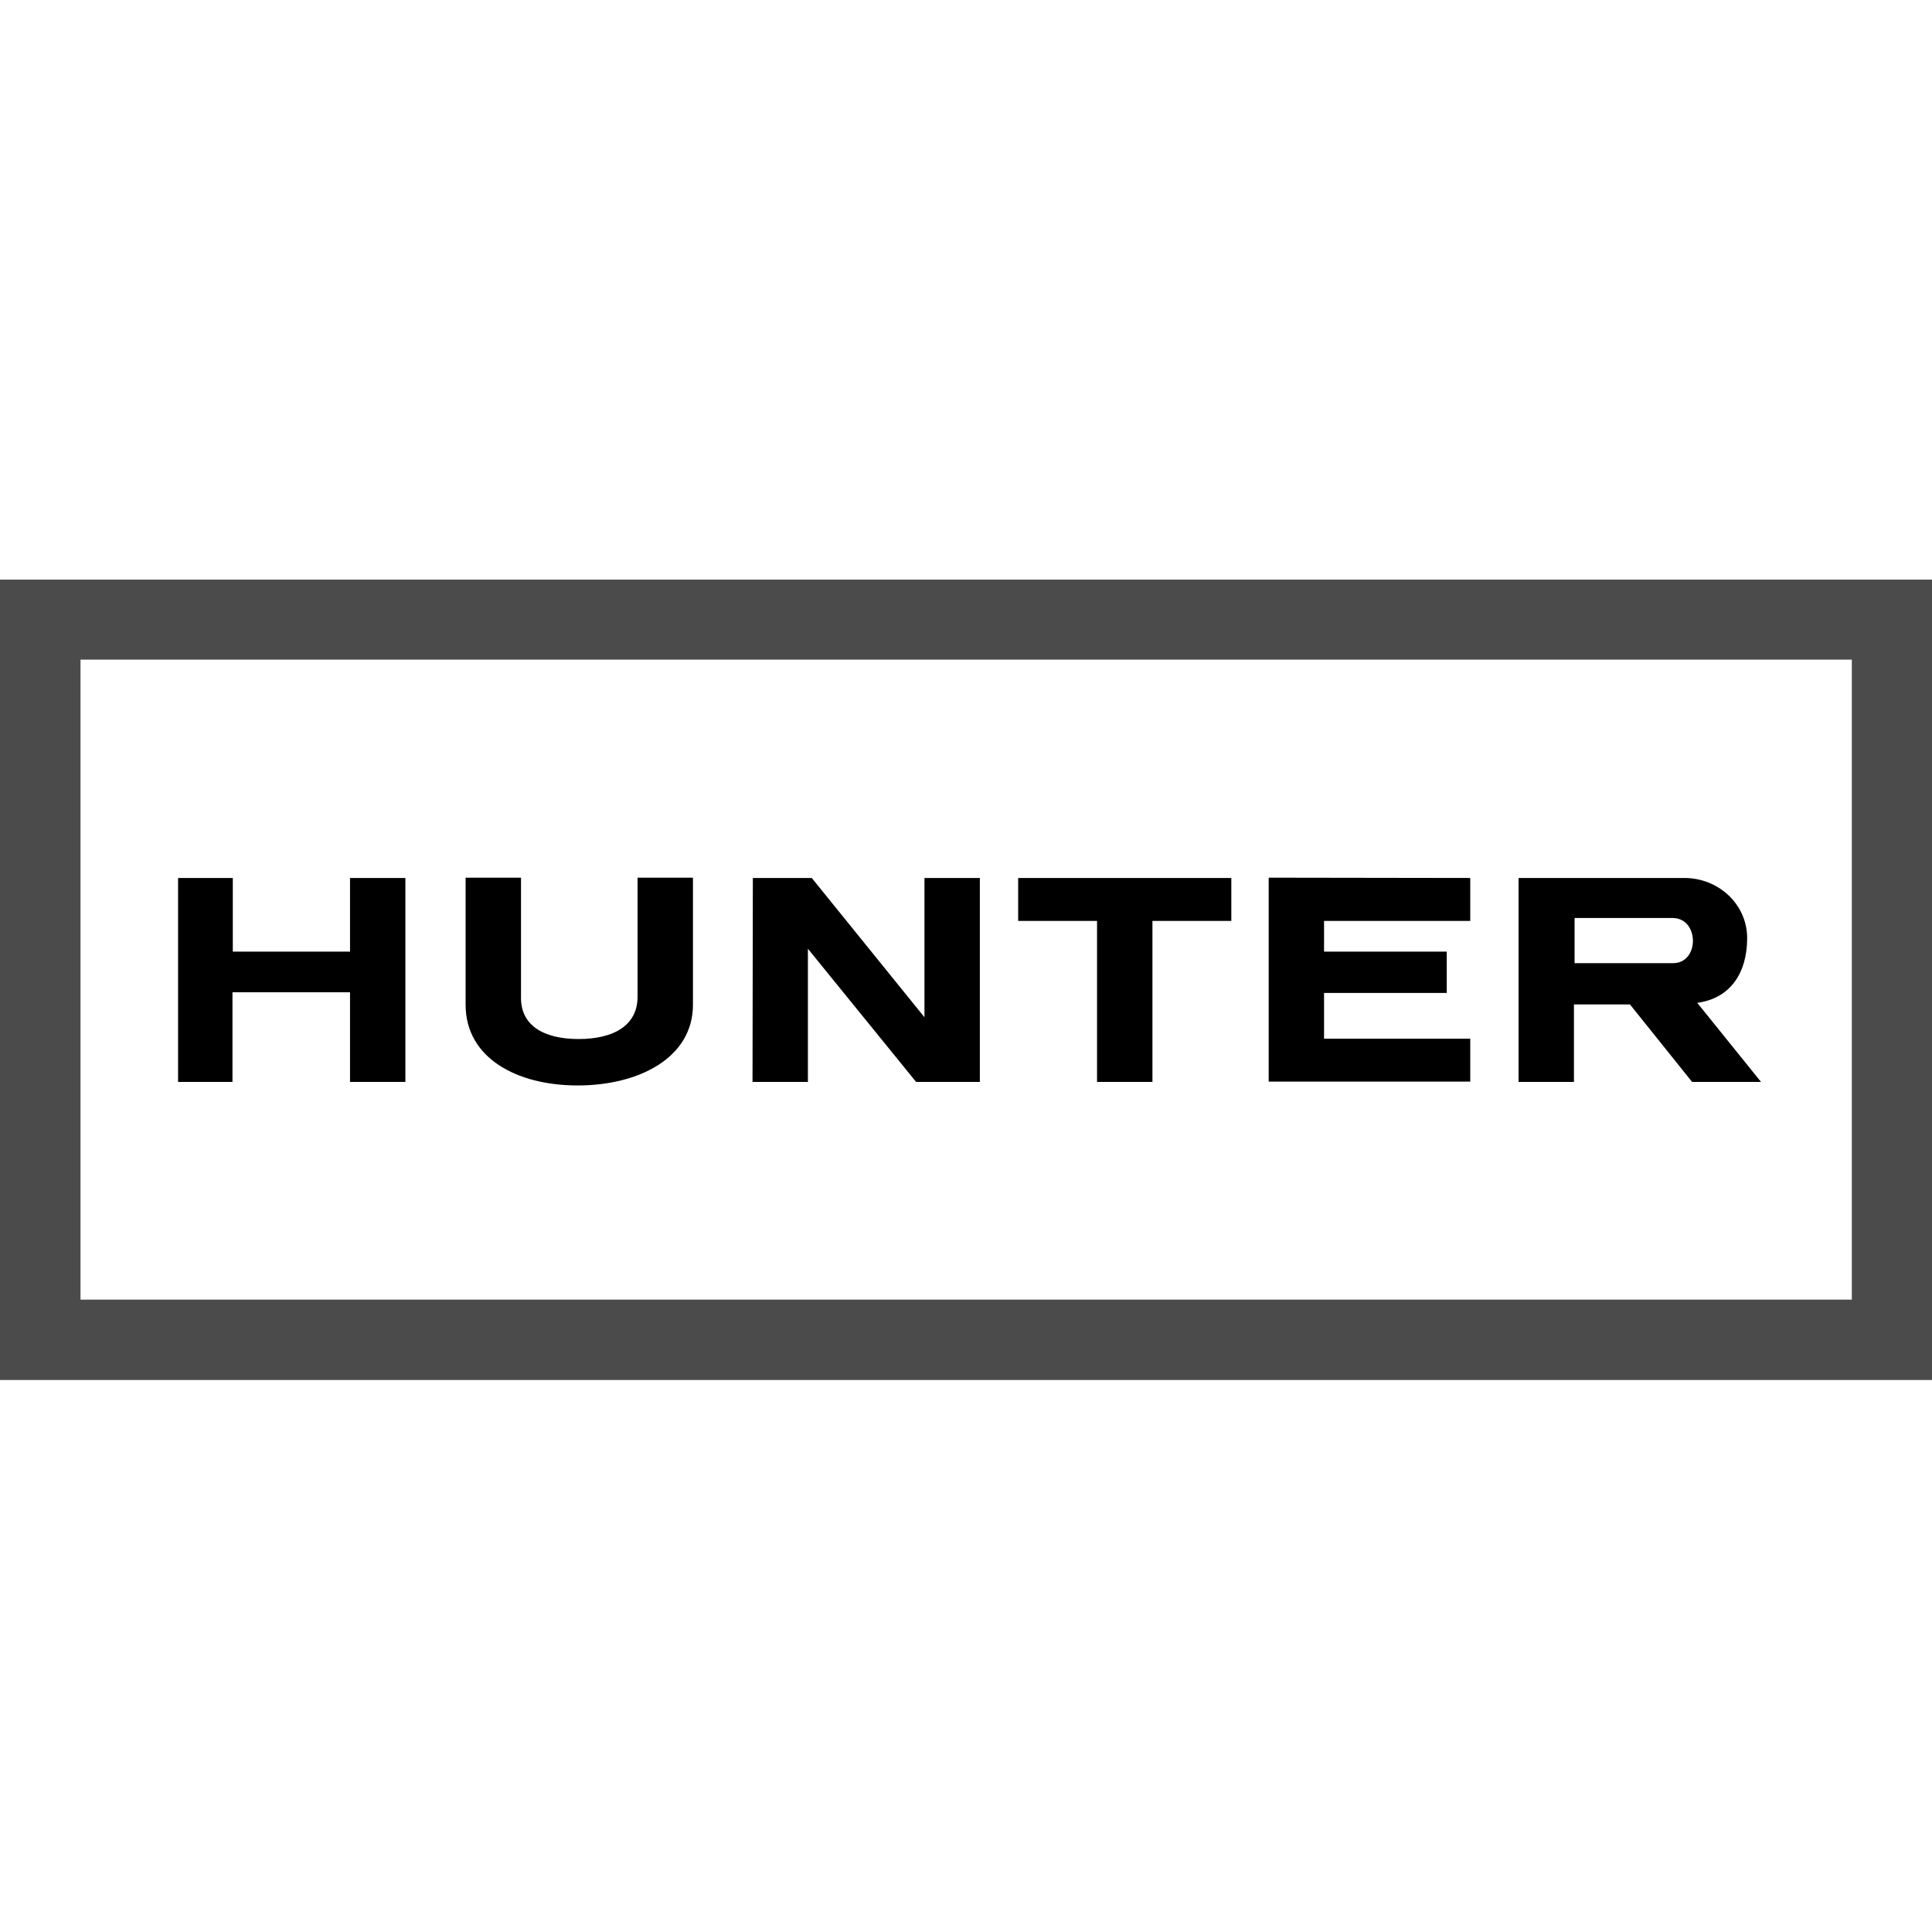
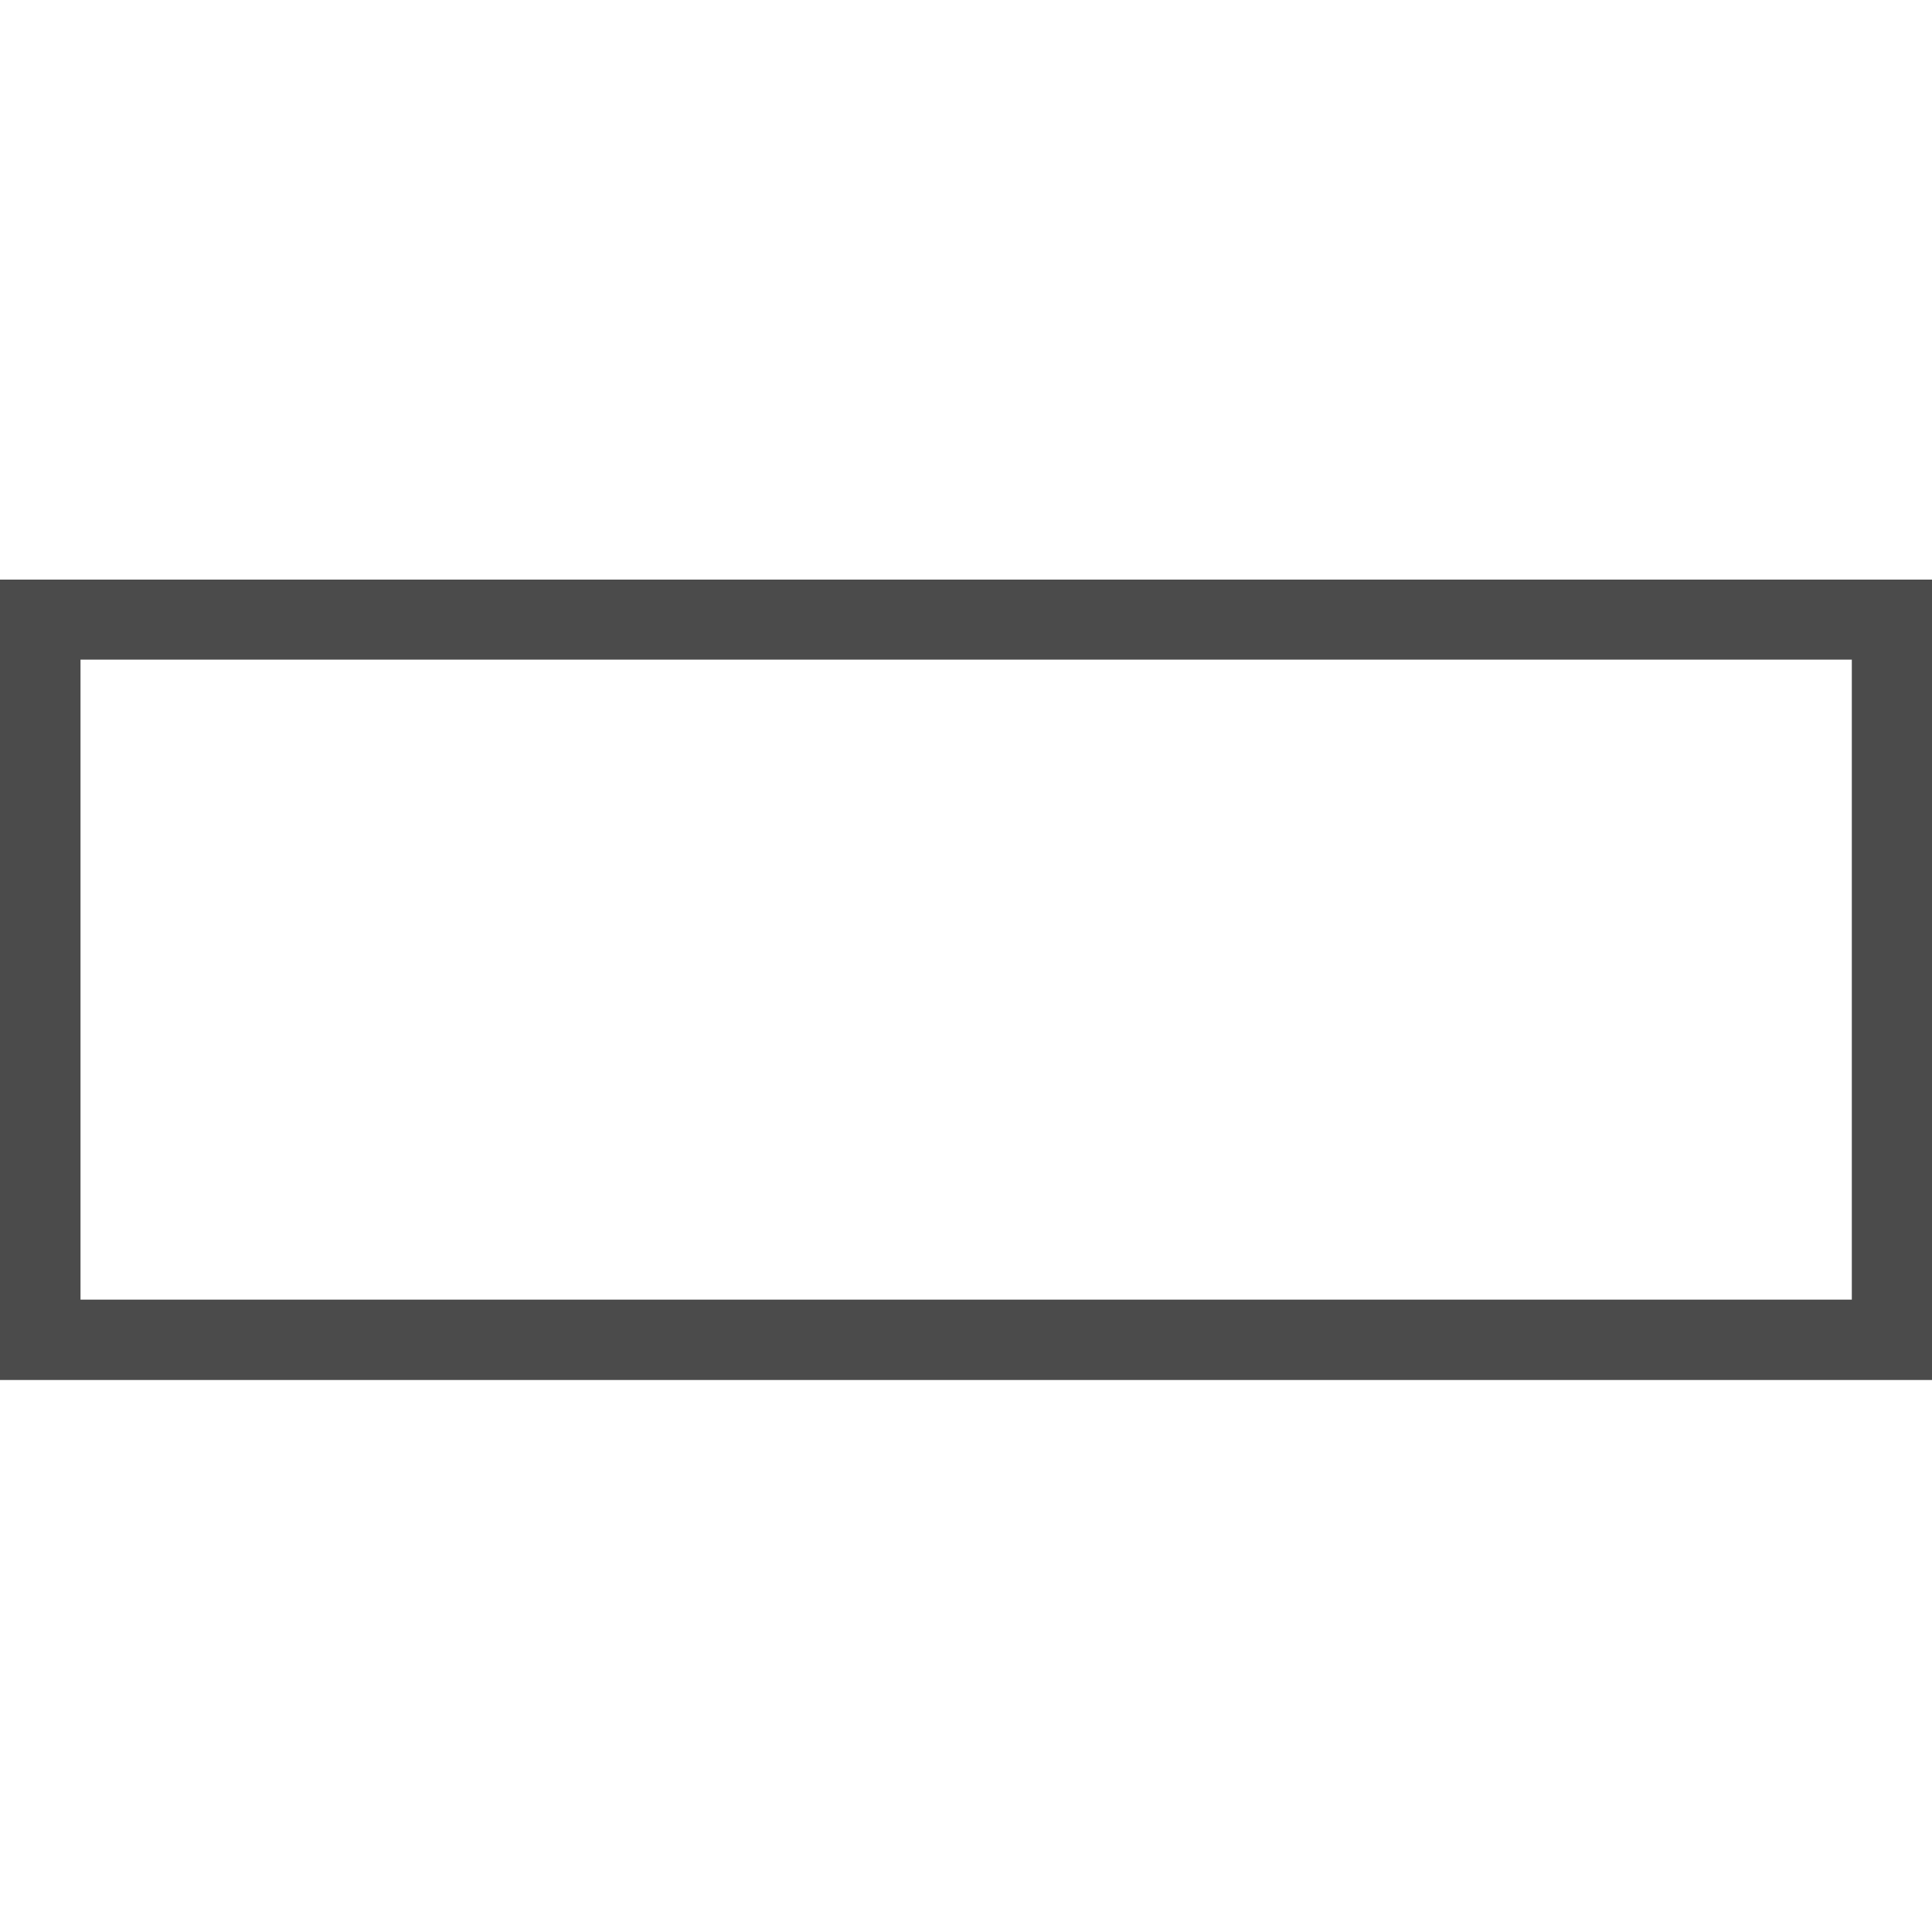
<svg xmlns="http://www.w3.org/2000/svg" width="70px" height="70px" viewBox="0 0 70 70" version="1.1">
  <title>HUNTER-Logo</title>
  <g id="Page-1" stroke="none" stroke-width="1" fill="none" fill-rule="evenodd">
    <g id="Logos" transform="translate(-837, -689)">
      <g id="HUNTER" transform="translate(837, 689)">
-         <rect id="Rectangle" x="0" y="0" width="70" height="70" />
        <path d="M70,21 L70,50 L0,50 L0,21 L70,21 Z M67.095,23.9 L2.917,23.9 L2.917,47.088 L67.095,47.088 L67.095,23.9 Z" id="Combined-Shape" fill="#4B4B4B" fill-rule="nonzero" />
-         <path d="M6.452,31.811 L6.452,39.2 L8.423,39.2 L8.423,35.952 L12.682,35.952 L12.682,39.2 L14.688,39.2 L14.688,31.811 L12.682,31.811 L12.682,34.479 L8.435,34.479 L8.435,31.811 L6.452,31.811 Z M20.965,37.646 C22.225,37.646 23.1,37.159 23.1,36.115 L23.1,31.8 L25.107,31.8 L25.107,36.405 C25.107,38.319 23.158,39.328 20.93,39.328 C18.702,39.328 16.87,38.319 16.87,36.405 L16.87,31.8 L18.877,31.8 L18.877,36.115 C18.853,37.159 19.705,37.646 20.965,37.646 M36.89,31.811 L36.89,33.366 L39.748,33.366 L39.748,39.2 L41.755,39.2 L41.755,33.366 L44.613,33.366 L44.613,31.811 L36.89,31.811 Z M53.27,31.811 L53.27,33.366 L47.973,33.366 L47.973,34.479 L52.418,34.479 L52.418,35.976 L47.973,35.976 L47.973,37.634 L53.27,37.634 L53.27,39.189 L45.967,39.189 L45.967,31.8 L53.27,31.811 Z M60.62,34.897 L57.05,34.897 L57.05,33.261 L60.62,33.261 C61.577,33.284 61.577,34.897 60.62,34.897 M61.495,36.335 C62.697,36.173 63.303,35.245 63.303,33.992 C63.303,32.762 62.265,31.811 61.028,31.811 L55.02,31.811 L55.02,39.2 L57.027,39.2 L57.027,36.393 L59.057,36.393 L61.308,39.2 L63.805,39.2 L61.495,36.335 Z M27.277,31.811 L29.412,31.811 L33.495,36.857 L33.495,31.811 L35.502,31.811 L35.502,39.2 L33.192,39.2 L29.272,34.375 L29.272,39.2 L27.265,39.2 L27.277,31.811 Z" id="Shape" fill="#000000" fill-rule="nonzero" />
      </g>
    </g>
  </g>
</svg>